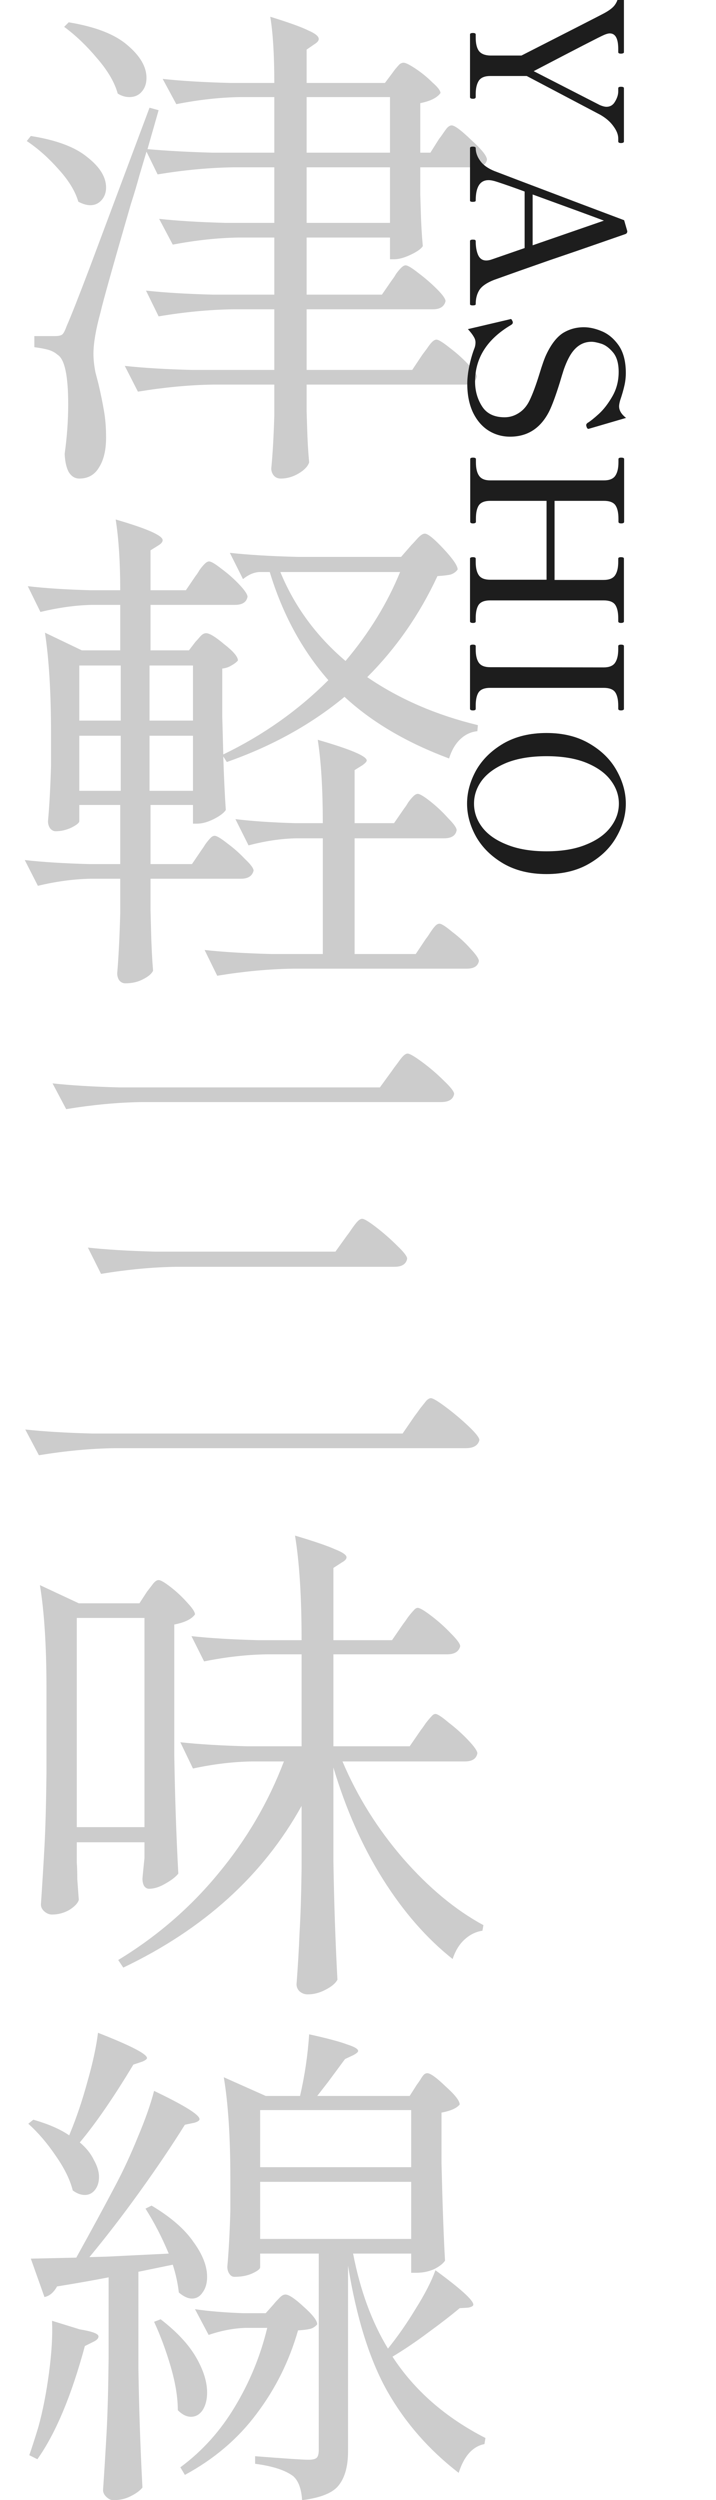
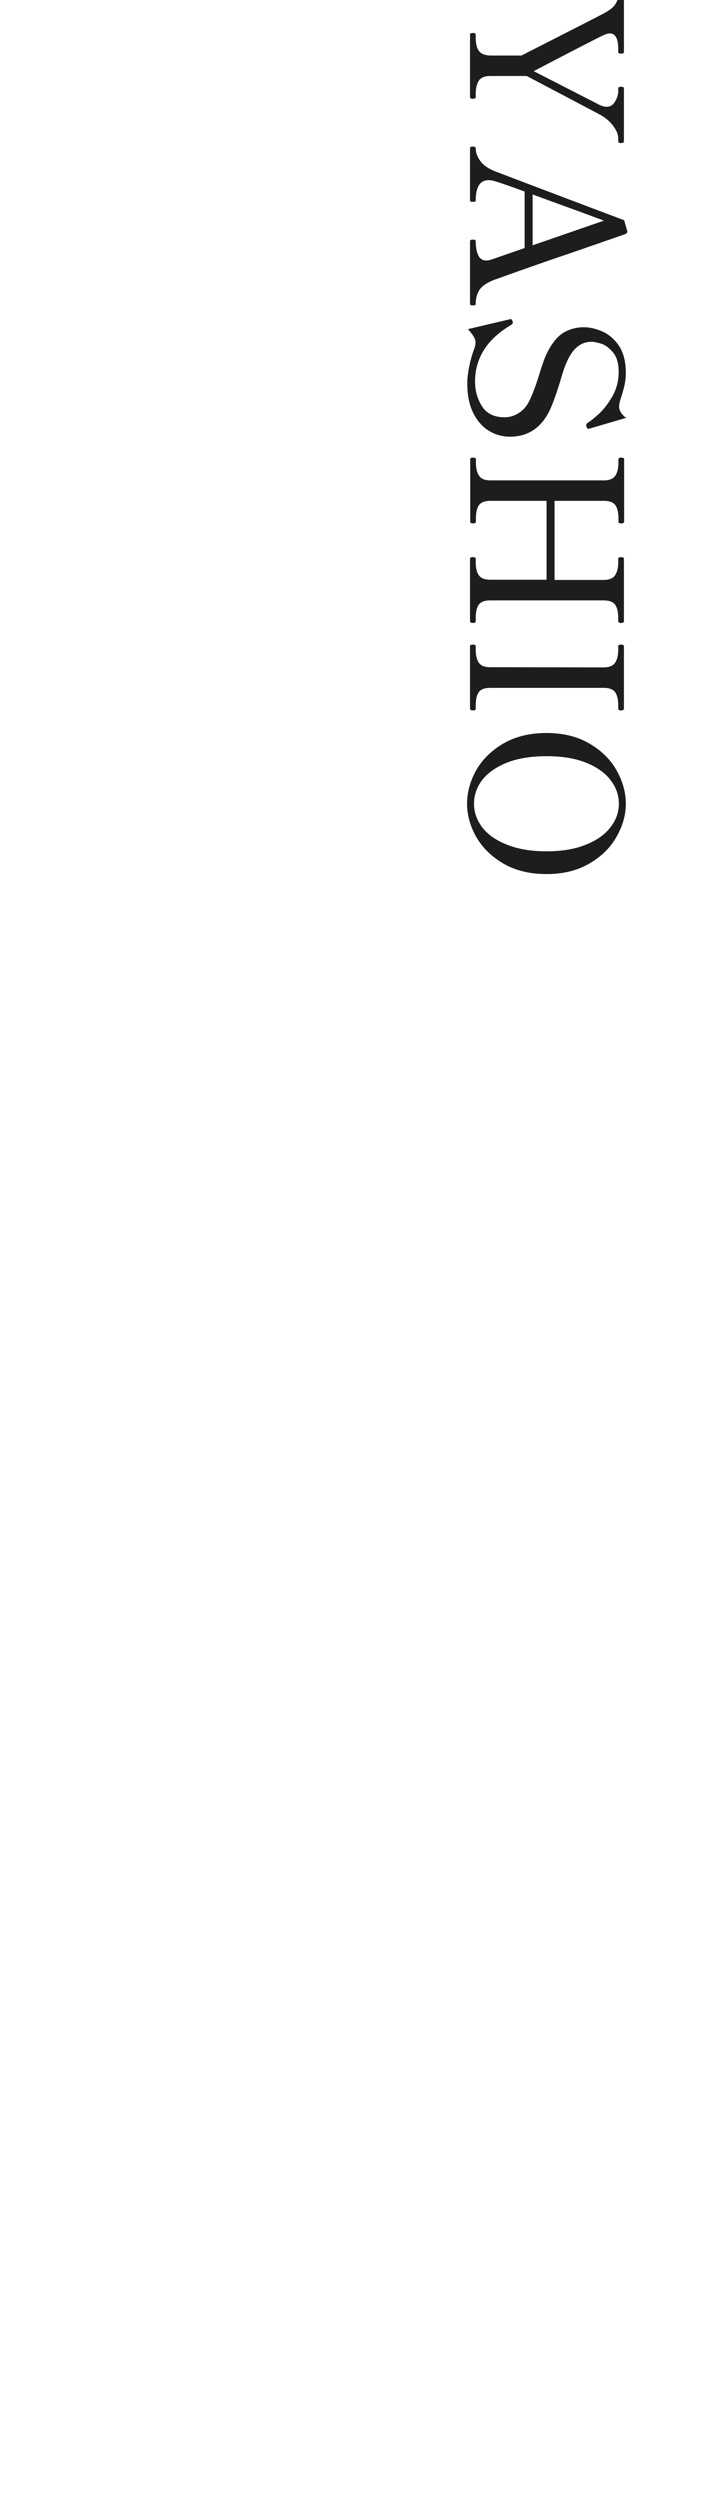
<svg xmlns="http://www.w3.org/2000/svg" width="163" height="569" viewBox="0 0 163 569" fill="none">
-   <path d="M95.68 38.082V44.292L95.795 48.087C95.872 50.923 96.025 53.568 96.255 56.022C95.872 56.635 94.952 57.287 93.495 57.977C92.038 58.667 90.773 59.012 89.7 59.012H88.78V54.067H69.805V67.062H86.94L89.24 63.727C89.547 63.343 89.853 62.883 90.16 62.347C90.543 61.81 90.927 61.35 91.31 60.967C91.693 60.583 92.038 60.392 92.345 60.392C92.805 60.392 93.763 60.967 95.22 62.117C96.753 63.267 98.172 64.493 99.475 65.797C100.778 67.1 101.43 68.02 101.43 68.557C101.123 69.783 100.165 70.397 98.555 70.397H69.805V84.197H93.84L96.14 80.747C96.37 80.44 96.715 79.98 97.175 79.367C97.635 78.677 98.018 78.178 98.325 77.872C98.708 77.488 99.053 77.297 99.36 77.297C99.82 77.297 100.817 77.91 102.35 79.137C103.883 80.287 105.302 81.552 106.605 82.932C107.908 84.235 108.56 85.155 108.56 85.692C108.33 86.918 107.41 87.532 105.8 87.532H69.805V93.627L69.92 97.307C69.997 100.143 70.15 102.788 70.38 105.242C70.073 106.162 69.268 107.005 67.965 107.772C66.662 108.538 65.32 108.922 63.94 108.922C63.25 108.922 62.713 108.692 62.33 108.232C61.947 107.772 61.755 107.235 61.755 106.622C62.062 103.555 62.292 99.568 62.445 94.662V87.532H48.645C43.202 87.608 37.452 88.145 31.395 89.142L28.405 83.277C32.622 83.737 37.72 84.043 43.7 84.197H62.445V70.397H53.13C47.687 70.473 42.013 71.01 36.11 72.007L33.235 66.142C37.452 66.602 42.55 66.908 48.53 67.062H62.445V54.067H54.28C49.527 54.143 44.543 54.68 39.33 55.677L36.225 49.812C40.442 50.272 45.54 50.578 51.52 50.732H62.445V38.082H53.13C47.687 38.158 41.937 38.695 35.88 39.692L33.35 34.517C32.89 36.05 32.353 37.852 31.74 39.922C31.203 41.915 30.552 44.1 29.785 46.477C25.722 60.507 23.422 68.71 22.885 71.087C21.812 74.997 21.275 78.14 21.275 80.517C21.275 81.82 21.428 83.238 21.735 84.772C22.118 86.228 22.348 87.11 22.425 87.417C22.962 89.717 23.383 91.787 23.69 93.627C23.997 95.39 24.15 97.383 24.15 99.607C24.15 102.443 23.613 104.705 22.54 106.392C21.543 108.078 20.048 108.922 18.055 108.922C17.058 108.922 16.253 108.423 15.64 107.427C15.103 106.43 14.797 105.05 14.72 103.287C15.257 99.453 15.525 95.697 15.525 92.017C15.525 85.5 14.72 81.743 13.11 80.747C12.497 80.21 11.768 79.827 10.925 79.597C10.082 79.367 9.047 79.175 7.82 79.022V76.492H12.535C13.302 76.492 13.838 76.377 14.145 76.147C14.452 75.917 14.797 75.265 15.18 74.192C16.1 72.122 17.825 67.752 20.355 61.082C22.885 54.335 27.447 42.145 34.04 24.512L36.11 25.087L34.5 30.722L33.58 33.942C37.873 34.325 42.78 34.593 48.3 34.747H62.445V22.097H54.625C50.025 22.173 45.195 22.71 40.135 23.707L37.03 17.957C41.247 18.417 46.345 18.723 52.325 18.877H62.445C62.445 12.513 62.138 7.492 61.525 3.812C65.742 5.115 68.617 6.15 70.15 6.917C71.76 7.607 72.565 8.258 72.565 8.872C72.565 9.255 72.258 9.638 71.645 10.022L69.805 11.287V18.877H87.63L89.355 16.577C89.508 16.347 89.738 16.04 90.045 15.657C90.428 15.197 90.735 14.852 90.965 14.622C91.272 14.392 91.578 14.277 91.885 14.277C92.345 14.277 93.265 14.737 94.645 15.657C96.025 16.577 97.29 17.612 98.44 18.762C99.667 19.835 100.28 20.64 100.28 21.177C99.513 22.25 97.98 23.017 95.68 23.477V34.747H97.98L99.935 31.642C100.242 31.258 100.548 30.837 100.855 30.377C101.162 29.917 101.468 29.495 101.775 29.112C102.158 28.728 102.503 28.537 102.81 28.537C103.5 28.537 104.995 29.648 107.295 31.872C109.672 34.018 110.86 35.513 110.86 36.357C110.63 37.507 109.672 38.082 107.985 38.082H95.68ZM26.795 21.292C26.105 18.762 24.533 16.078 22.08 13.242C19.703 10.405 17.212 8.028 14.605 6.112L15.64 5.077C21.697 6.073 26.143 7.798 28.98 10.252C31.893 12.705 33.35 15.197 33.35 17.727C33.35 19.03 32.967 20.103 32.2 20.947C31.51 21.713 30.59 22.097 29.44 22.097C28.52 22.097 27.638 21.828 26.795 21.292ZM69.805 34.747H88.78V22.097H69.805V34.747ZM17.825 45.902C17.135 43.525 15.64 41.072 13.34 38.542C11.04 35.935 8.625 33.788 6.095 32.102L7.015 30.952C12.842 31.872 17.135 33.482 19.895 35.782C22.732 38.005 24.15 40.305 24.15 42.682C24.15 43.832 23.805 44.79 23.115 45.557C22.425 46.323 21.582 46.707 20.585 46.707C19.742 46.707 18.822 46.438 17.825 45.902ZM69.805 50.732H88.78V38.082H69.805V50.732ZM34.27 200.002V207.247L34.385 211.617C34.462 214.99 34.615 218.095 34.845 220.932C34.538 221.622 33.772 222.273 32.545 222.887C31.395 223.5 30.053 223.807 28.52 223.807C27.983 223.807 27.523 223.577 27.14 223.117C26.833 222.657 26.68 222.12 26.68 221.507C26.987 217.98 27.217 213.457 27.37 207.937V200.002H20.585C16.752 200.078 12.765 200.615 8.625 201.612L5.635 195.747C9.698 196.207 14.605 196.513 20.355 196.667H27.37V183.212H18.055V186.892C18.055 187.275 17.442 187.773 16.215 188.387C15.065 188.923 13.877 189.192 12.65 189.192C12.19 189.192 11.768 188.962 11.385 188.502C11.078 188.042 10.925 187.505 10.925 186.892C11.232 183.595 11.462 179.417 11.615 174.357V166.882C11.615 157.682 11.155 150.053 10.235 143.997L18.63 148.022H27.37V137.672H20.93C17.25 137.748 13.34 138.285 9.2 139.282L6.325 133.417C10.235 133.877 14.988 134.183 20.585 134.337H27.37C27.37 127.973 27.025 122.607 26.335 118.237C33.465 120.307 37.03 121.878 37.03 122.952C37.03 123.335 36.723 123.718 36.11 124.102L34.27 125.252V134.337H42.32L44.505 131.117C44.812 130.733 45.118 130.273 45.425 129.737C45.808 129.2 46.192 128.74 46.575 128.357C46.958 127.973 47.303 127.782 47.61 127.782C48.07 127.782 49.028 128.357 50.485 129.507C51.942 130.58 53.283 131.768 54.51 133.072C55.737 134.375 56.35 135.295 56.35 135.832C56.12 137.058 55.162 137.672 53.475 137.672H34.27V148.022H43.01L44.505 146.067C44.735 145.837 45.08 145.453 45.54 144.917C46 144.38 46.46 144.112 46.92 144.112C47.687 144.112 49.067 144.955 51.06 146.642C53.13 148.252 54.165 149.478 54.165 150.322C53.858 150.705 53.36 151.088 52.67 151.472C52.057 151.855 51.367 152.085 50.6 152.162V163.087L50.83 171.712C59.877 167.342 67.85 161.707 74.75 154.807C68.77 147.983 64.323 139.78 61.41 130.197H58.995C57.768 130.273 56.542 130.81 55.315 131.807L52.325 125.827C56.542 126.287 61.64 126.593 67.62 126.747H91.31L93.61 124.102C93.917 123.795 94.377 123.297 94.99 122.607C95.68 121.84 96.255 121.457 96.715 121.457C97.405 121.457 98.823 122.607 100.97 124.907C103.117 127.207 104.19 128.778 104.19 129.622C103.807 130.158 103.27 130.542 102.58 130.772C101.89 130.925 100.893 131.04 99.59 131.117C95.527 139.857 90.198 147.523 83.605 154.117C90.888 159.1 99.283 162.742 108.79 165.042L108.675 166.422C107.142 166.575 105.8 167.227 104.65 168.377C103.577 169.45 102.772 170.868 102.235 172.632C92.575 169.028 84.64 164.352 78.43 158.602C70.84 164.888 61.908 169.833 51.635 173.437L50.83 172.172C50.983 176.925 51.175 180.988 51.405 184.362C50.945 185.052 50.025 185.742 48.645 186.432C47.265 187.122 46 187.467 44.85 187.467H43.93V183.212H34.27V196.667H43.7L45.885 193.447C46.115 193.14 46.422 192.68 46.805 192.067C47.265 191.453 47.648 190.993 47.955 190.687C48.262 190.38 48.568 190.227 48.875 190.227C49.335 190.227 50.293 190.802 51.75 191.952C53.207 193.025 54.548 194.213 55.775 195.517C57.078 196.743 57.73 197.625 57.73 198.162C57.423 199.388 56.465 200.002 54.855 200.002H34.27ZM63.825 130.197C67.045 138.017 71.99 144.763 78.66 150.437C84.027 144.073 88.167 137.327 91.08 130.197H63.825ZM18.055 164.007H27.485V151.472H18.055V164.007ZM43.93 151.472H34.04V164.007H43.93V151.472ZM18.055 179.992H27.485V167.457H18.055V179.992ZM34.04 167.457V179.992H43.93V167.457H34.04ZM100.05 210.237C100.51 210.237 101.468 210.85 102.925 212.077C104.458 213.227 105.838 214.492 107.065 215.872C108.368 217.252 109.02 218.21 109.02 218.747C108.79 219.897 107.87 220.472 106.26 220.472H66.7C61.257 220.548 55.507 221.085 49.45 222.082L46.575 216.217C50.792 216.677 55.89 216.983 61.87 217.137H73.485V190.802H67.39C63.94 190.878 60.337 191.415 56.58 192.412L53.59 186.432C57.347 186.892 61.87 187.198 67.16 187.352H73.485C73.485 179.608 73.102 173.283 72.335 168.377C79.772 170.523 83.49 172.095 83.49 173.092C83.49 173.322 83.183 173.667 82.57 174.127L80.73 175.277V187.352H89.7L92 184.017C92.307 183.633 92.613 183.173 92.92 182.637C93.303 182.1 93.687 181.64 94.07 181.257C94.453 180.873 94.798 180.682 95.105 180.682C95.565 180.682 96.523 181.257 97.98 182.407C99.437 183.557 100.778 184.822 102.005 186.202C103.308 187.505 103.96 188.425 103.96 188.962C103.73 190.188 102.772 190.802 101.085 190.802H80.73V217.137H94.645L96.945 213.687C97.252 213.303 97.597 212.805 97.98 212.192C98.44 211.502 98.823 211.003 99.13 210.697C99.437 210.39 99.743 210.237 100.05 210.237ZM89.24 243.702C89.547 243.242 89.968 242.667 90.505 241.977C91.042 241.21 91.463 240.673 91.77 240.367C92.153 239.983 92.498 239.792 92.805 239.792C93.265 239.792 94.377 240.443 96.14 241.747C97.903 243.05 99.552 244.468 101.085 246.002C102.618 247.458 103.385 248.455 103.385 248.992C103.155 250.218 102.158 250.832 100.395 250.832H32.315C26.872 250.908 21.122 251.445 15.065 252.442L11.96 246.577C16.177 247.037 21.275 247.343 27.255 247.497H86.48L89.24 243.702ZM79.005 281.192C79.312 280.808 79.695 280.272 80.155 279.582C80.692 278.815 81.113 278.278 81.42 277.972C81.803 277.588 82.148 277.397 82.455 277.397C82.915 277.397 83.988 278.048 85.675 279.352C87.362 280.655 88.933 282.035 90.39 283.492C91.923 284.948 92.69 285.945 92.69 286.482C92.46 287.708 91.502 288.322 89.815 288.322H40.25C34.807 288.398 29.057 288.935 23 289.932L20.01 283.952C24.227 284.412 29.325 284.718 35.305 284.872H76.36L79.005 281.192ZM94.415 322.247C94.722 321.863 95.143 321.288 95.68 320.522C96.293 319.755 96.753 319.18 97.06 318.797C97.443 318.413 97.788 318.222 98.095 318.222C98.555 318.222 99.705 318.912 101.545 320.292C103.385 321.672 105.11 323.128 106.72 324.662C108.33 326.195 109.135 327.23 109.135 327.767C108.828 328.993 107.793 329.607 106.03 329.607H26.105C20.662 329.683 14.912 330.22 8.855 331.217L5.75 325.352C9.967 325.812 15.065 326.118 21.045 326.272H91.655L94.415 322.247ZM95.795 393.777C96.102 393.393 96.485 392.857 96.945 392.167C97.482 391.477 97.903 390.978 98.21 390.672C98.517 390.288 98.823 390.097 99.13 390.097C99.59 390.097 100.587 390.748 102.12 392.052C103.73 393.278 105.225 394.62 106.605 396.077C107.985 397.533 108.675 398.53 108.675 399.067C108.445 400.293 107.487 400.907 105.8 400.907H77.97C81.343 408.88 85.943 416.24 91.77 422.987C97.597 429.657 103.692 434.717 110.055 438.167L109.825 439.432C108.292 439.662 106.912 440.352 105.685 441.502C104.535 442.575 103.653 444.032 103.04 445.872C97.137 441.195 91.847 435.138 87.17 427.702C82.493 420.265 78.737 411.793 75.9 402.287V423.562C76.053 433.068 76.36 442.077 76.82 450.587C76.36 451.43 75.44 452.197 74.06 452.887C72.757 453.577 71.415 453.922 70.035 453.922C69.345 453.922 68.732 453.692 68.195 453.232C67.735 452.772 67.505 452.235 67.505 451.622C67.812 447.635 68.042 443.725 68.195 439.892C68.425 436.058 68.578 431.228 68.655 425.402V411.027C59.915 426.82 46.383 439.087 28.06 447.827L26.91 446.102C35.727 440.735 43.317 434.18 49.68 426.437C56.12 418.693 61.103 410.183 64.63 400.907H57.27C52.977 400.983 48.53 401.52 43.93 402.517L41.055 396.537C45.272 396.997 50.37 397.303 56.35 397.457H68.655V376.527H60.72C56.12 376.603 51.367 377.14 46.46 378.137L43.585 372.387C47.802 372.847 52.9 373.153 58.88 373.307H68.655V373.077C68.655 363.417 68.157 355.558 67.16 349.502C71.53 350.805 74.558 351.84 76.245 352.607C78.008 353.297 78.89 353.91 78.89 354.447C78.89 354.83 78.545 355.213 77.855 355.597L75.9 356.862V373.307H89.24L91.77 369.627C92.077 369.243 92.46 368.707 92.92 368.017C93.457 367.327 93.878 366.828 94.185 366.522C94.492 366.138 94.798 365.947 95.105 365.947C95.565 365.947 96.6 366.56 98.21 367.787C99.82 369.013 101.315 370.355 102.695 371.812C104.075 373.192 104.765 374.15 104.765 374.687C104.458 375.913 103.462 376.527 101.775 376.527H75.9V397.457H93.265L95.795 393.777ZM33.465 362.267C33.695 361.96 34.078 361.462 34.615 360.772C35.152 360.005 35.65 359.622 36.11 359.622C36.57 359.622 37.49 360.158 38.87 361.232C40.25 362.305 41.515 363.493 42.665 364.797C43.815 366.023 44.39 366.905 44.39 367.442C43.623 368.515 42.052 369.282 39.675 369.742V399.412C39.828 408.918 40.135 417.927 40.595 426.437C39.982 427.203 38.985 427.97 37.605 428.737C36.302 429.503 35.075 429.887 33.925 429.887C33.465 429.887 33.082 429.657 32.775 429.197C32.545 428.737 32.43 428.2 32.43 427.587C32.43 427.433 32.583 425.862 32.89 422.872V419.307H17.48V423.907C17.557 424.903 17.595 426.168 17.595 427.702L17.94 432.417C17.71 433.183 16.982 433.95 15.755 434.717C14.528 435.407 13.225 435.752 11.845 435.752C11.232 435.752 10.657 435.522 10.12 435.062C9.583 434.602 9.315 434.065 9.315 433.452C9.622 428.928 9.89 424.558 10.12 420.342C10.35 416.048 10.503 410.452 10.58 403.552V384.347C10.58 374.687 10.082 366.828 9.085 360.772L17.94 364.912H31.74L33.465 362.267ZM32.89 415.857V368.247H17.48V415.857H32.89ZM15.985 485.432C17.442 481.905 18.745 478.033 19.895 473.817C21.122 469.523 21.927 465.805 22.31 462.662C29.747 465.575 33.465 467.492 33.465 468.412C33.465 468.642 33.12 468.91 32.43 469.217L30.36 469.907C25.837 477.42 21.773 483.323 18.17 487.617C19.627 488.843 20.7 490.185 21.39 491.642C22.157 493.022 22.54 494.287 22.54 495.437C22.54 496.663 22.233 497.66 21.62 498.427C21.007 499.193 20.24 499.577 19.32 499.577C18.4 499.577 17.48 499.232 16.56 498.542C15.947 496.088 14.643 493.443 12.65 490.607C10.733 487.77 8.663 485.355 6.44 483.362L7.59 482.442C11.04 483.438 13.762 484.627 15.755 486.007L15.985 485.432ZM94.875 474.507C95.105 474.2 95.373 473.817 95.68 473.357C95.987 472.82 96.255 472.437 96.485 472.207C96.715 471.977 96.983 471.862 97.29 471.862C97.98 471.862 99.36 472.858 101.43 474.852C103.577 476.768 104.65 478.148 104.65 478.992C103.96 479.835 102.58 480.448 100.51 480.832V492.332C100.74 501.915 101.008 509.313 101.315 514.527C100.855 515.217 100.012 515.868 98.785 516.482C97.558 517.018 96.217 517.287 94.76 517.287H93.61V512.917H80.385C81.995 521.273 84.64 528.48 88.32 534.537C90.543 531.777 92.652 528.748 94.645 525.452C96.715 522.155 98.21 519.242 99.13 516.712C104.88 520.928 107.755 523.535 107.755 524.532C107.755 524.838 107.372 525.068 106.605 525.222L104.65 525.337C102.733 526.947 100.357 528.787 97.52 530.857C94.76 532.927 92.038 534.767 89.355 536.377C94.338 544.043 101.392 550.215 110.515 554.892L110.285 556.272C107.602 556.808 105.647 558.993 104.42 562.827C97.673 557.613 92.268 551.442 88.205 544.312C84.142 537.105 81.152 527.56 79.235 515.677V557.882C79.235 561.255 78.545 563.823 77.165 565.587C75.862 567.35 73.063 568.5 68.77 569.037C68.617 566.507 67.965 564.705 66.815 563.632C65.052 562.252 62.138 561.293 58.075 560.757V559.032C64.898 559.568 68.962 559.837 70.265 559.837C71.185 559.837 71.798 559.683 72.105 559.377C72.412 559.07 72.565 558.495 72.565 557.652V512.917H59.225V516.022C59.225 516.405 58.65 516.865 57.5 517.402C56.35 517.938 54.97 518.207 53.36 518.207C52.9 518.207 52.517 517.977 52.21 517.517C51.903 517.057 51.75 516.52 51.75 515.907C52.057 512.61 52.287 508.393 52.44 503.257V495.782C52.44 486.352 51.942 478.685 50.945 472.782L60.49 477.037H68.31C69.383 472.36 70.073 467.683 70.38 463.007C74.52 463.927 77.395 464.693 79.005 465.307C80.692 465.843 81.535 466.342 81.535 466.802C81.535 467.032 81.19 467.338 80.5 467.722L78.545 468.642L74.635 473.932L72.22 477.037H93.265L94.875 474.507ZM24.38 513.607L38.41 512.917C36.877 509.237 35.113 505.825 33.12 502.682L34.5 501.992C38.87 504.598 42.052 507.358 44.045 510.272C46.115 513.108 47.15 515.753 47.15 518.207C47.15 519.663 46.805 520.852 46.115 521.772C45.502 522.692 44.697 523.152 43.7 523.152C42.78 523.152 41.783 522.692 40.71 521.772C40.48 519.702 40.02 517.593 39.33 515.447L31.51 517.057V539.137C31.663 548.643 31.97 557.652 32.43 566.162C31.893 566.852 31.012 567.503 29.785 568.117C28.635 568.73 27.293 569.037 25.76 569.037C25.223 569.037 24.687 568.768 24.15 568.232C23.69 567.772 23.46 567.273 23.46 566.737C23.767 562.213 24.035 557.843 24.265 553.627C24.495 549.333 24.648 543.737 24.725 536.837V518.322C21.198 519.012 17.288 519.702 12.995 520.392C12.228 521.772 11.27 522.577 10.12 522.807L7.015 514.067L17.365 513.837C20.892 507.473 23.843 502.03 26.22 497.507C28.06 494.057 29.785 490.338 31.395 486.352C33.082 482.365 34.308 478.877 35.075 475.887C41.975 479.183 45.425 481.33 45.425 482.327C45.425 482.633 45.042 482.902 44.275 483.132L42.09 483.592C39.177 488.268 35.765 493.328 31.855 498.772C27.945 504.215 24.112 509.198 20.355 513.722L24.38 513.607ZM93.61 493.252V480.257H59.225V493.252H93.61ZM59.225 496.587V509.582H93.61V496.587H59.225ZM56.005 529.822C53.245 529.898 50.408 530.435 47.495 531.432L44.39 525.567C47.457 526.027 51.137 526.333 55.43 526.487H60.49L62.33 524.417C62.56 524.11 62.943 523.688 63.48 523.152C64.017 522.538 64.515 522.232 64.975 522.232C65.742 522.232 67.122 523.152 69.115 524.992C71.185 526.832 72.22 528.173 72.22 529.017C71.76 529.553 71.223 529.898 70.61 530.052C69.997 530.205 69.077 530.32 67.85 530.397C65.857 537.373 62.713 543.698 58.42 549.372C54.203 555.045 48.76 559.683 42.09 563.287L41.055 561.562C46.038 557.882 50.178 553.282 53.475 547.762C56.848 542.165 59.302 536.185 60.835 529.822H56.005ZM36.57 527.867C40.25 530.703 42.933 533.578 44.62 536.492C46.307 539.405 47.15 542.088 47.15 544.542C47.15 546.152 46.805 547.493 46.115 548.567C45.425 549.563 44.543 550.062 43.47 550.062C42.473 550.062 41.477 549.563 40.48 548.567C40.48 545.653 39.943 542.357 38.87 538.677C37.797 534.997 36.532 531.585 35.075 528.442L36.57 527.867ZM18.17 530.167C21.007 530.627 22.425 531.163 22.425 531.777C22.425 532.237 22.003 532.658 21.16 533.042L19.32 533.962C16.253 545.308 12.65 553.895 8.51 559.722L6.67 558.802C7.283 557.038 7.973 554.892 8.74 552.362C9.737 548.758 10.542 544.657 11.155 540.057C11.768 535.457 11.998 531.508 11.845 528.212L18.17 530.167Z" fill="black" fill-opacity="0.2" />
  <path d="M107 7.842C107 7.618 107.224 7.506 107.672 7.506C108.088 7.506 108.296 7.618 108.296 7.842L108.296 8.514C108.296 9.89 108.536 10.914 109.016 11.586C109.528 12.258 110.392 12.61 111.608 12.642L118.712 12.642C130.392 6.69 136.648 3.49 137.48 3.042C138.792 2.338 139.656 1.65 140.072 0.978C140.52 0.306 140.744 -0.382 140.744 -1.086L140.744 -1.806C140.744 -2.03 140.952 -2.142 141.368 -2.142C141.592 -2.142 141.752 -2.126 141.848 -2.094C141.976 -2.03 142.04 -1.934 142.04 -1.806L142.04 11.874C142.04 12.002 141.976 12.082 141.848 12.114C141.752 12.178 141.592 12.21 141.368 12.21C140.952 12.21 140.744 12.098 140.744 11.874L140.744 11.154C140.744 8.786 140.104 7.602 138.824 7.602C138.472 7.602 138.008 7.73 137.432 7.986C136.6 8.338 131.288 11.074 121.496 16.194L136.568 23.922C137.176 24.178 137.672 24.306 138.056 24.306C138.92 24.306 139.576 23.906 140.024 23.106C140.504 22.306 140.744 21.538 140.744 20.802L140.744 20.082C140.744 19.858 140.952 19.746 141.368 19.746C141.816 19.746 142.04 19.858 142.04 20.082L142.04 32.178C142.04 32.338 141.976 32.434 141.848 32.466C141.752 32.53 141.592 32.562 141.368 32.562C140.952 32.562 140.744 32.434 140.744 32.178L140.744 31.506C140.744 30.642 140.376 29.714 139.64 28.722C138.936 27.73 137.944 26.866 136.664 26.13L119.912 17.298L111.608 17.298C110.36 17.298 109.496 17.65 109.016 18.354C108.536 19.09 108.296 20.114 108.296 21.426L108.296 22.098C108.296 22.354 108.088 22.482 107.672 22.482C107.224 22.482 107 22.354 107 22.098L107 7.842ZM108.296 69.225C108.296 69.353 108.216 69.433 108.056 69.465C107.928 69.497 107.784 69.513 107.624 69.513C107.208 69.513 107 69.417 107 69.225L107 54.873C107 54.649 107.208 54.537 107.624 54.537C107.848 54.537 108.008 54.553 108.104 54.585C108.232 54.649 108.296 54.745 108.296 54.873C108.296 56.121 108.472 57.161 108.824 57.993C109.208 58.857 109.832 59.289 110.696 59.289C111.112 59.289 111.576 59.193 112.088 59.001L119.432 56.457L119.432 43.593C117.192 42.761 115.096 42.025 113.144 41.385C112.376 41.129 111.736 41.001 111.224 41.001C109.272 41.001 108.296 42.553 108.296 45.657C108.296 45.785 108.216 45.865 108.056 45.897C107.928 45.929 107.784 45.945 107.624 45.945C107.208 45.945 107 45.849 107 45.657L107 33.705C107 33.481 107.208 33.369 107.624 33.369C108.072 33.369 108.296 33.481 108.296 33.705C108.296 34.697 108.632 35.657 109.304 36.585C109.976 37.545 111.064 38.329 112.568 38.937C112.952 39.097 119.48 41.577 132.152 46.377L142.088 50.121L142.808 52.617C142.808 52.969 142.648 53.193 142.328 53.289L136.808 55.209C133.704 56.297 129.752 57.657 124.952 59.289C120.184 60.953 116.024 62.425 112.472 63.705C110.84 64.345 109.736 65.097 109.16 65.961C108.584 66.857 108.296 67.945 108.296 69.225ZM121.256 55.833L137.48 50.217C135.464 49.449 130.056 47.465 121.256 44.265L121.256 55.833ZM106.376 87.341C106.376 86.125 106.536 84.749 106.856 83.213C107.176 81.709 107.576 80.349 108.056 79.133C108.184 78.749 108.248 78.349 108.248 77.933C108.248 77.485 108.104 77.037 107.816 76.589C107.56 76.141 107.128 75.581 106.52 74.909L115.928 72.701C116.184 72.637 116.296 72.605 116.264 72.605C116.328 72.605 116.392 72.637 116.456 72.701C116.52 72.797 116.568 72.877 116.6 72.941C116.632 73.037 116.664 73.101 116.696 73.133C116.728 73.197 116.744 73.293 116.744 73.421C116.744 73.613 116.616 73.789 116.36 73.949C110.888 77.181 108.152 81.485 108.152 86.861C108.152 88.941 108.68 90.813 109.736 92.477C110.792 94.141 112.504 94.973 114.872 94.973C116.024 94.973 117.096 94.653 118.088 94.013C119.112 93.373 119.928 92.429 120.536 91.181C121.24 89.741 121.992 87.725 122.792 85.133C123.432 83.021 123.96 81.533 124.376 80.669C125.464 78.365 126.712 76.749 128.12 75.821C129.56 74.925 131.16 74.477 132.92 74.477C134.2 74.477 135.56 74.781 137 75.389C138.472 75.997 139.752 77.069 140.84 78.605C141.928 80.173 142.472 82.269 142.472 84.893C142.472 85.885 142.36 86.861 142.136 87.821C141.912 88.813 141.592 89.917 141.176 91.133C141.016 91.709 140.936 92.157 140.936 92.477C140.936 93.405 141.464 94.285 142.52 95.117L134.312 97.517L133.976 97.613C133.784 97.613 133.64 97.469 133.544 97.181C133.48 96.989 133.448 96.845 133.448 96.749C133.448 96.589 133.544 96.429 133.736 96.269C134.376 95.885 135.24 95.197 136.328 94.205C137.416 93.213 138.44 91.885 139.4 90.221C140.36 88.557 140.84 86.701 140.84 84.653C140.84 82.701 140.408 81.213 139.544 80.189C138.68 79.165 137.784 78.509 136.856 78.221C135.928 77.933 135.192 77.789 134.648 77.789C132.44 77.789 130.696 79.053 129.416 81.581C129.064 82.253 128.712 83.085 128.36 84.077C128.04 85.069 127.736 86.061 127.448 87.053C126.52 90.029 125.72 92.205 125.048 93.581C123.096 97.453 120.12 99.389 116.12 99.389C114.296 99.389 112.632 98.909 111.128 97.949C109.656 96.989 108.488 95.597 107.624 93.773C106.792 91.949 106.376 89.805 106.376 87.341ZM108.296 141.402C108.296 141.562 108.248 141.658 108.152 141.69C108.056 141.754 107.896 141.786 107.672 141.786C107.224 141.786 107 141.658 107 141.402L107 127.146C107 126.922 107.224 126.81 107.672 126.81C108.088 126.81 108.296 126.922 108.296 127.146L108.296 127.866C108.296 129.242 108.536 130.266 109.016 130.938C109.496 131.61 110.344 131.946 111.56 131.946L124.424 131.946L124.424 113.994L111.608 113.994C110.36 113.994 109.496 114.33 109.016 115.002C108.568 115.674 108.344 116.698 108.344 118.074L108.344 118.746C108.344 118.906 108.28 119.002 108.152 119.034C108.056 119.098 107.896 119.13 107.672 119.13C107.256 119.13 107.048 119.002 107.048 118.746L107.048 104.49C107.048 104.266 107.256 104.154 107.672 104.154C108.12 104.154 108.344 104.266 108.344 104.49L108.344 105.21C108.344 106.586 108.584 107.61 109.064 108.282C109.544 108.986 110.392 109.338 111.608 109.338L137.48 109.338C138.728 109.338 139.592 108.986 140.072 108.282C140.552 107.578 140.792 106.554 140.792 105.21L140.792 104.49C140.792 104.266 141 104.154 141.416 104.154C141.864 104.154 142.088 104.266 142.088 104.49L142.088 118.746C142.088 119.002 141.864 119.13 141.416 119.13C141 119.13 140.792 119.002 140.792 118.746L140.792 118.074C140.792 116.666 140.552 115.626 140.072 114.954C139.592 114.314 138.728 113.994 137.48 113.994L126.248 113.994L126.248 131.994L137.432 131.994C138.68 131.994 139.544 131.642 140.024 130.938C140.504 130.234 140.744 129.21 140.744 127.866L140.744 127.146C140.744 126.922 140.952 126.81 141.368 126.81C141.816 126.81 142.04 126.922 142.04 127.146L142.04 141.402C142.04 141.562 141.976 141.658 141.848 141.69C141.752 141.754 141.592 141.786 141.368 141.786C140.952 141.786 140.744 141.658 140.744 141.402L140.744 140.73C140.744 139.322 140.504 138.282 140.024 137.61C139.544 136.97 138.68 136.65 137.432 136.65L111.56 136.65C110.312 136.65 109.448 136.986 108.968 137.658C108.52 138.33 108.296 139.354 108.296 140.73L108.296 141.402ZM107 147.053C107 146.829 107.224 146.717 107.672 146.717C108.088 146.717 108.296 146.829 108.296 147.053L108.296 147.773C108.296 149.149 108.536 150.173 109.016 150.845C109.496 151.517 110.344 151.853 111.56 151.853L137.432 151.901C138.68 151.901 139.544 151.549 140.024 150.845C140.504 150.141 140.744 149.117 140.744 147.773L140.744 147.053C140.744 146.829 140.952 146.717 141.368 146.717C141.816 146.717 142.04 146.829 142.04 147.053L142.04 161.309C142.04 161.469 141.976 161.565 141.848 161.597C141.752 161.661 141.592 161.693 141.368 161.693C140.952 161.693 140.744 161.565 140.744 161.309L140.744 160.637C140.744 159.229 140.504 158.189 140.024 157.517C139.544 156.877 138.68 156.557 137.432 156.557L111.56 156.557C110.312 156.557 109.448 156.893 108.968 157.565C108.52 158.237 108.296 159.261 108.296 160.637L108.296 161.309C108.296 161.469 108.248 161.565 108.152 161.597C108.056 161.661 107.896 161.693 107.672 161.693C107.224 161.693 107 161.565 107 161.309L107 147.053ZM106.328 182.909C106.328 180.349 107.016 177.821 108.392 175.325C109.8 172.861 111.864 170.829 114.584 169.229C117.336 167.629 120.616 166.829 124.424 166.829C128.2 166.829 131.448 167.629 134.168 169.229C136.92 170.829 138.984 172.861 140.36 175.325C141.768 177.821 142.472 180.349 142.472 182.909C142.472 185.469 141.768 187.981 140.36 190.445C138.984 192.909 136.92 194.941 134.168 196.541C131.448 198.141 128.2 198.941 124.424 198.941C120.616 198.941 117.336 198.141 114.584 196.541C111.864 194.941 109.8 192.909 108.392 190.445C107.016 187.981 106.328 185.469 106.328 182.909ZM107.912 182.909C107.912 184.829 108.52 186.605 109.736 188.237C110.984 189.901 112.856 191.229 115.352 192.221C117.848 193.245 120.872 193.757 124.424 193.757C127.976 193.757 130.984 193.245 133.448 192.221C135.912 191.229 137.768 189.901 139.016 188.237C140.264 186.605 140.888 184.829 140.888 182.909C140.888 180.989 140.264 179.213 139.016 177.581C137.8 175.949 135.944 174.621 133.448 173.597C130.984 172.605 127.976 172.109 124.424 172.109C120.872 172.109 117.848 172.605 115.352 173.597C112.856 174.621 110.984 175.949 109.736 177.581C108.52 179.213 107.912 180.989 107.912 182.909Z" fill="#1D1D1D" />
</svg>